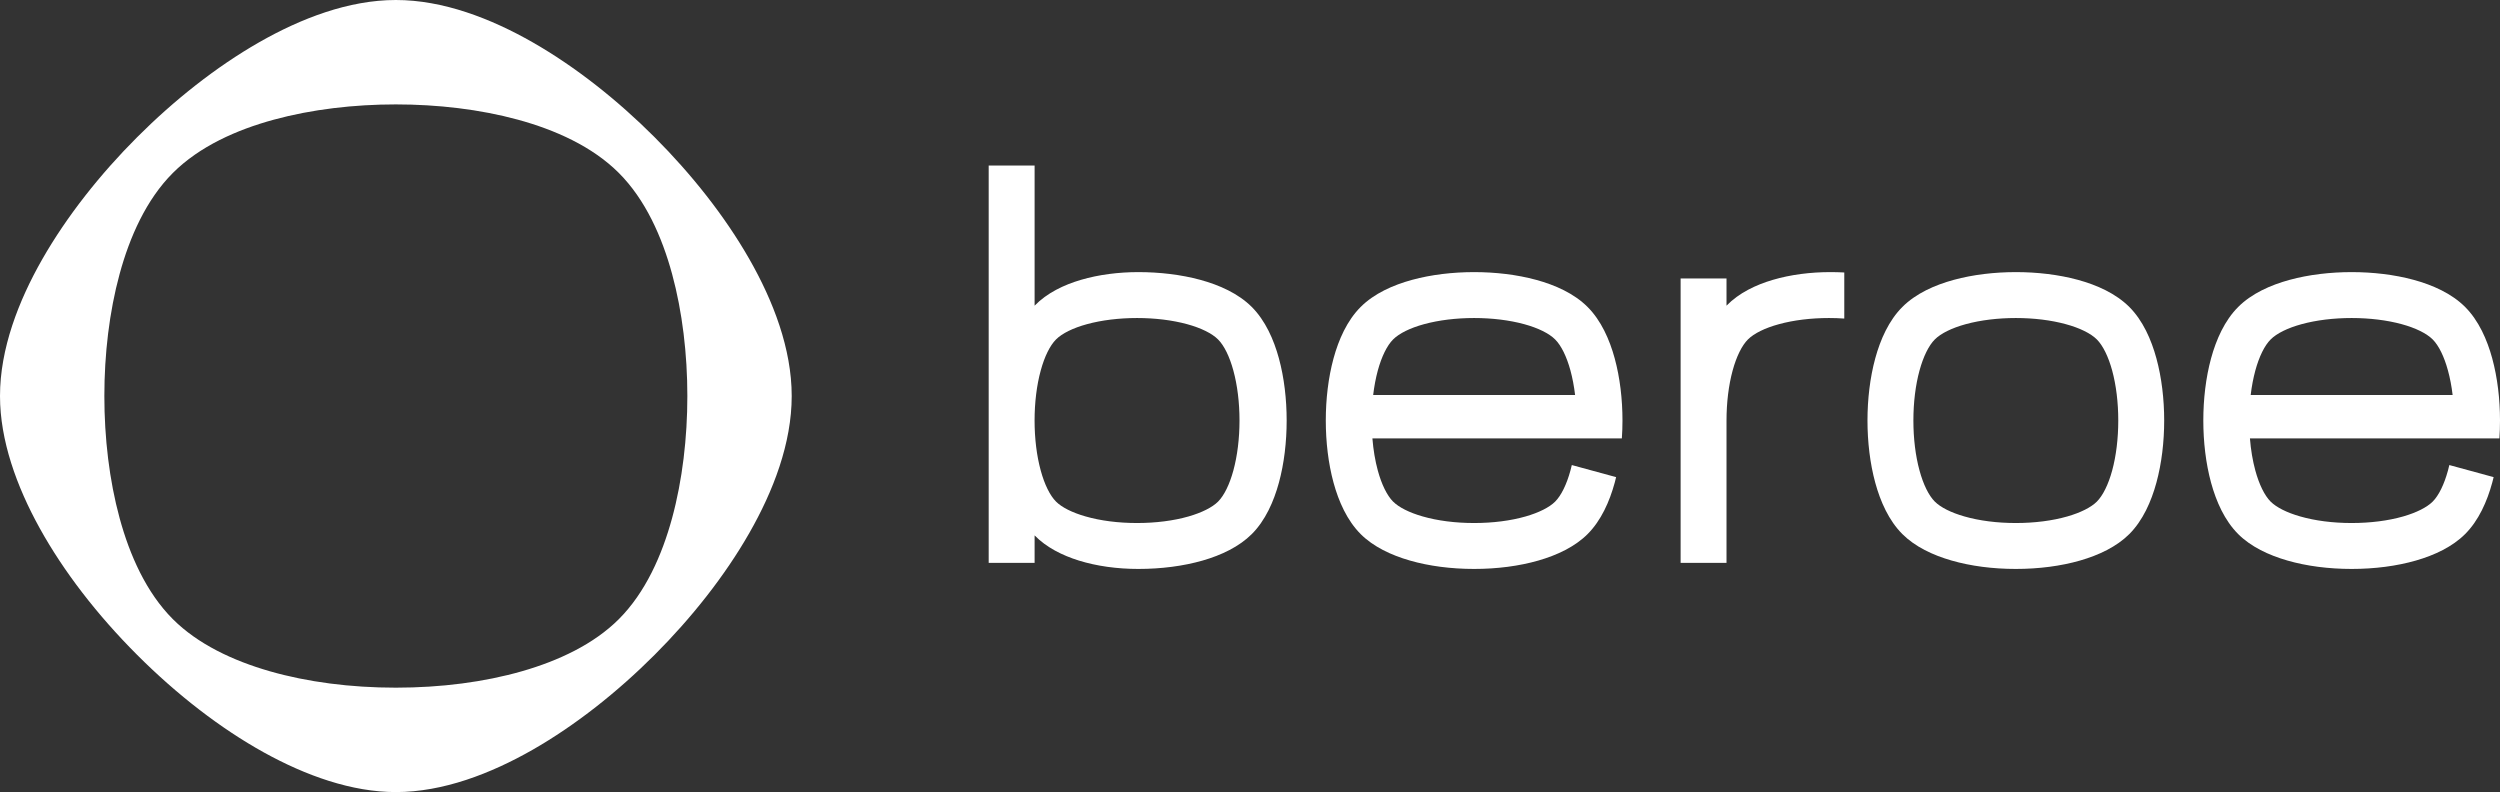
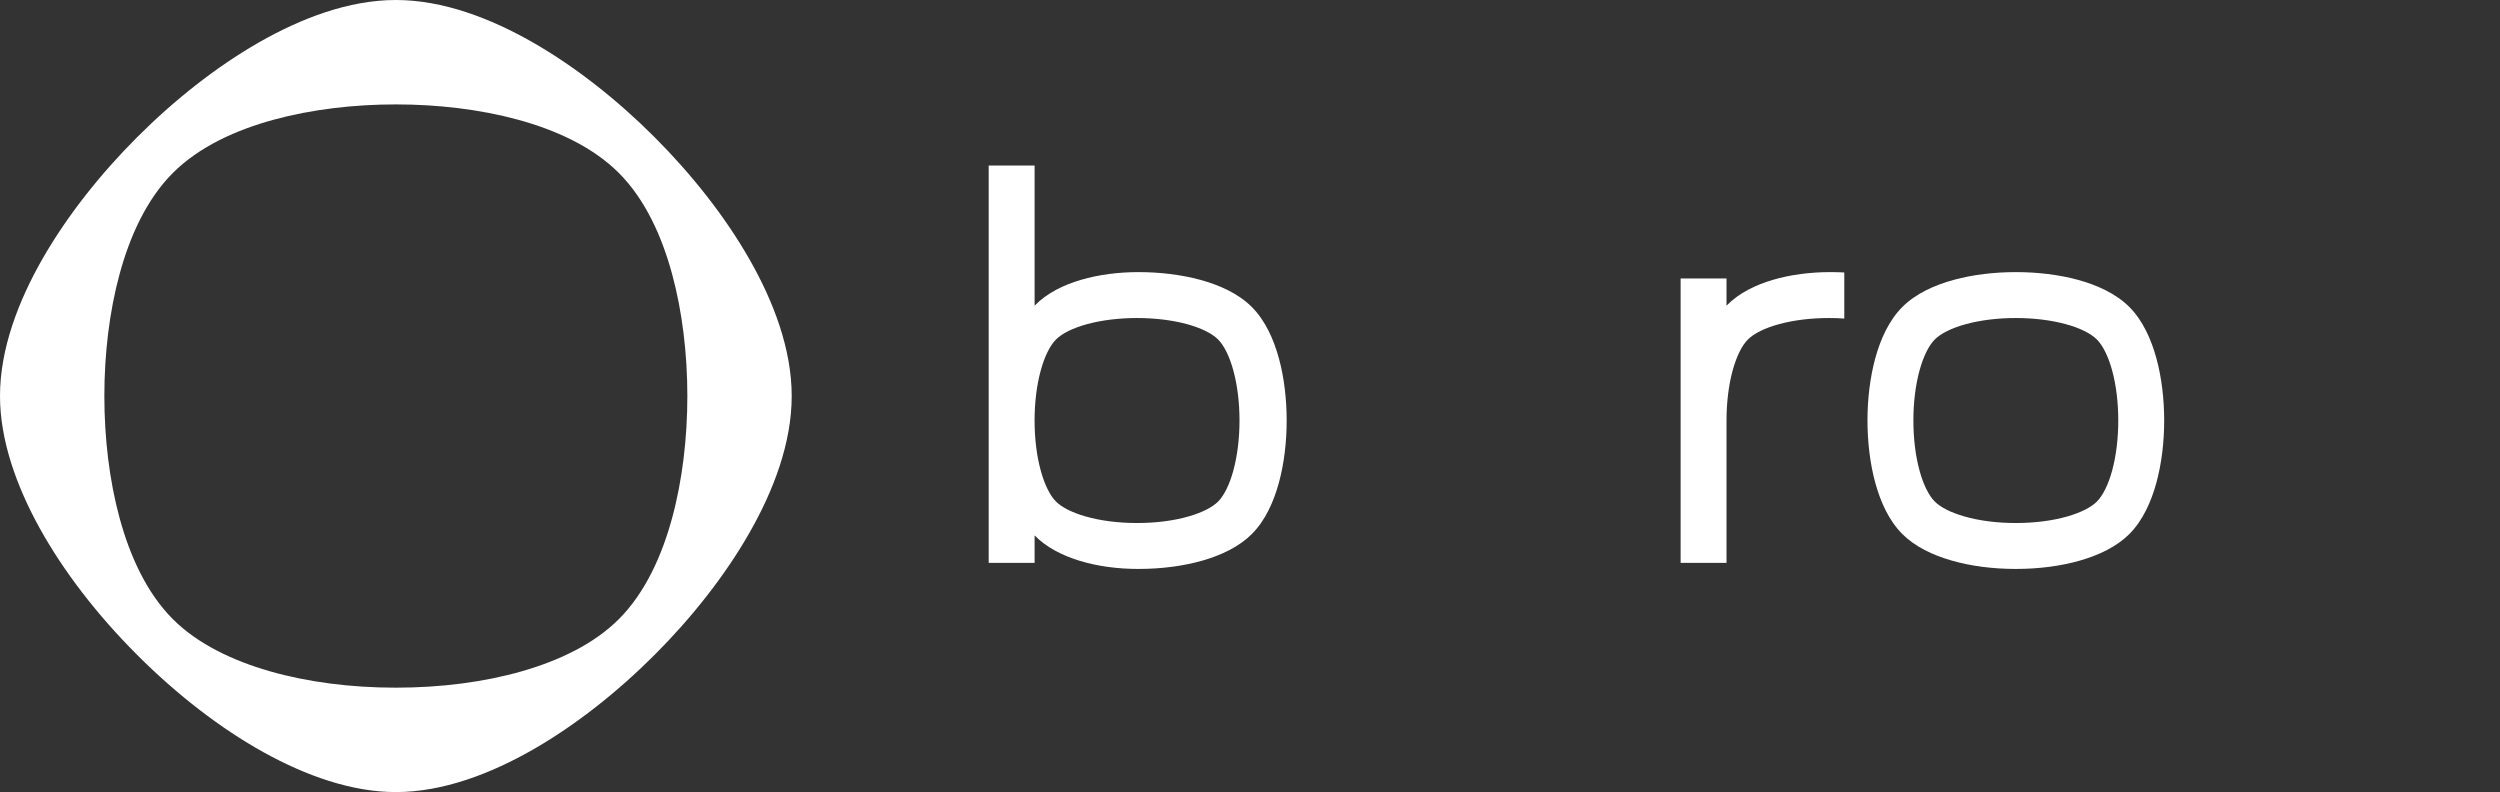
<svg xmlns="http://www.w3.org/2000/svg" width="101" height="32" viewBox="0 0 101 32" fill="none">
  <rect x="0" y="0" width="101" height="32" fill="#333333" stroke="none" />
  <g clip-path="url(#clip0_3093_15195)">
    <path d="M51.668 14.478C51.46 13.716 51.119 12.949 50.573 12.402C50.026 11.855 49.259 11.515 48.497 11.307C47.718 11.094 46.844 10.993 45.988 10.993C45.197 10.993 44.388 11.094 43.666 11.307C42.985 11.508 42.3 11.833 41.798 12.349V6.688H39.943V22.739H41.798V21.63C42.267 22.111 42.913 22.437 43.587 22.647C44.302 22.869 45.127 22.985 45.988 22.985C46.918 22.985 47.809 22.869 48.583 22.647C49.339 22.43 50.062 22.087 50.573 21.576C51.12 21.029 51.46 20.262 51.668 19.5C51.881 18.719 51.981 17.845 51.981 16.989C51.981 16.133 51.881 15.259 51.668 14.478ZM49.827 19.012C49.673 19.575 49.454 20.02 49.21 20.265C48.978 20.497 48.554 20.71 48.019 20.864C47.414 21.038 46.694 21.13 45.937 21.13C45.179 21.13 44.459 21.038 43.854 20.863C43.318 20.71 42.895 20.497 42.663 20.264L42.66 20.261C42.417 20.016 42.199 19.572 42.046 19.011C41.883 18.416 41.797 17.716 41.797 16.989C41.797 16.262 41.883 15.562 42.046 14.967C42.199 14.403 42.419 13.958 42.663 13.714C42.907 13.469 43.352 13.25 43.915 13.096C44.51 12.934 45.209 12.848 45.937 12.848C46.663 12.848 47.362 12.934 47.958 13.096C48.521 13.25 48.966 13.469 49.21 13.714C49.454 13.958 49.674 14.403 49.827 14.967C49.99 15.562 50.076 16.261 50.076 16.989C50.076 17.717 49.989 18.416 49.827 19.012Z" fill="white" />
-     <path d="M63.501 18.788C63.483 18.863 63.465 18.938 63.445 19.012C63.291 19.575 63.072 20.02 62.828 20.265C62.596 20.497 62.173 20.71 61.637 20.864C61.032 21.038 60.312 21.13 59.555 21.13C58.798 21.13 58.078 21.038 57.472 20.863C56.937 20.71 56.514 20.497 56.281 20.264L56.277 20.261C56.035 20.015 55.817 19.572 55.664 19.011C55.556 18.616 55.482 18.175 55.445 17.71H65.523C65.54 17.47 65.548 17.229 65.548 16.989C65.548 16.133 65.447 15.259 65.234 14.478C65.026 13.716 64.686 12.949 64.139 12.402C63.593 11.855 62.826 11.515 62.064 11.307C61.284 11.094 60.411 10.993 59.555 10.993C58.699 10.993 57.825 11.094 57.045 11.307C56.284 11.515 55.516 11.855 54.97 12.402C54.423 12.949 54.083 13.716 53.875 14.478C53.662 15.259 53.562 16.133 53.562 16.989C53.562 17.845 53.662 18.719 53.875 19.5C54.083 20.262 54.424 21.029 54.97 21.576C55.481 22.087 56.204 22.429 56.96 22.646C57.733 22.869 58.624 22.985 59.555 22.985C60.485 22.985 61.376 22.869 62.15 22.646C62.906 22.429 63.629 22.087 64.14 21.576C64.686 21.029 65.027 20.261 65.235 19.499C65.254 19.426 65.273 19.351 65.291 19.276L63.501 18.788ZM55.664 14.967C55.818 14.403 56.037 13.958 56.281 13.714C56.526 13.469 56.97 13.25 57.533 13.096C58.129 12.934 58.827 12.848 59.555 12.848C60.282 12.848 60.98 12.934 61.576 13.096C62.139 13.25 62.584 13.469 62.828 13.714C63.073 13.958 63.292 14.403 63.446 14.967C63.529 15.273 63.592 15.607 63.634 15.958H55.476C55.518 15.607 55.581 15.273 55.664 14.967Z" fill="white" />
    <path d="M81.44 12.848C82.167 12.848 82.865 12.934 83.46 13.097C84.024 13.25 84.469 13.47 84.713 13.714C84.957 13.958 85.177 14.403 85.331 14.967C85.493 15.562 85.578 16.262 85.578 16.989C85.578 17.717 85.493 18.416 85.331 19.012C85.177 19.575 84.957 20.02 84.713 20.265C84.481 20.497 84.058 20.71 83.522 20.864C82.917 21.038 82.197 21.13 81.44 21.13C80.683 21.13 79.963 21.038 79.357 20.863C78.822 20.71 78.399 20.497 78.166 20.264L78.163 20.261C77.92 20.016 77.702 19.573 77.549 19.011C77.386 18.416 77.301 17.716 77.301 16.989C77.301 16.262 77.386 15.562 77.549 14.967C77.703 14.403 77.922 13.958 78.166 13.714C78.41 13.469 78.855 13.25 79.418 13.096C80.013 12.934 80.712 12.848 81.44 12.848ZM81.44 10.993C80.584 10.993 79.71 11.094 78.93 11.307C78.168 11.515 77.401 11.855 76.855 12.402C76.308 12.949 75.968 13.716 75.76 14.478C75.547 15.259 75.446 16.133 75.446 16.989C75.446 17.845 75.547 18.719 75.76 19.5C75.968 20.262 76.308 21.029 76.855 21.576C77.365 22.087 78.089 22.429 78.845 22.646C79.617 22.869 80.509 22.985 81.44 22.985C82.37 22.985 83.261 22.869 84.034 22.646C84.79 22.429 85.513 22.087 86.025 21.576C86.571 21.029 86.911 20.261 87.119 19.499C87.332 18.718 87.433 17.845 87.433 16.989C87.433 16.133 87.332 15.258 87.119 14.478C86.911 13.716 86.571 12.948 86.025 12.402C85.478 11.855 84.711 11.514 83.949 11.306C83.169 11.093 82.296 10.993 81.44 10.993Z" fill="white" />
    <path d="M73.941 10.993C73.15 10.993 72.341 11.094 71.62 11.307C70.938 11.508 70.253 11.833 69.751 12.349V11.25H67.897V22.739H69.751V16.99C69.751 16.262 69.837 15.563 69.999 14.967C70.153 14.403 70.372 13.958 70.616 13.714C70.861 13.47 71.305 13.25 71.869 13.097C72.464 12.934 73.163 12.848 73.89 12.848C74.099 12.848 74.306 12.855 74.509 12.87V11.008C74.32 10.998 74.13 10.993 73.941 10.993Z" fill="white" />
-     <path d="M98.953 18.788C98.936 18.863 98.916 18.938 98.897 19.012C98.743 19.575 98.525 20.02 98.28 20.265C98.048 20.497 97.625 20.71 97.09 20.864C96.484 21.038 95.764 21.13 95.006 21.13C94.25 21.13 93.53 21.038 92.924 20.863C92.388 20.71 91.966 20.497 91.733 20.264L91.729 20.261C91.487 20.015 91.269 19.572 91.116 19.011C91.008 18.616 90.934 18.175 90.897 17.71H100.976C100.992 17.47 101 17.229 101 16.989C101 16.133 100.899 15.259 100.686 14.478C100.478 13.716 100.138 12.949 99.591 12.402C99.045 11.855 98.278 11.515 97.516 11.307C96.736 11.094 95.862 10.993 95.006 10.993C94.151 10.993 93.277 11.094 92.497 11.307C91.736 11.515 90.968 11.855 90.422 12.402C89.875 12.949 89.535 13.716 89.327 14.478C89.114 15.259 89.014 16.133 89.014 16.989C89.014 17.845 89.114 18.719 89.327 19.5C89.535 20.262 89.875 21.029 90.422 21.576C90.933 22.087 91.656 22.429 92.412 22.646C93.184 22.869 94.076 22.985 95.006 22.985C95.937 22.985 96.828 22.869 97.602 22.646C98.358 22.429 99.081 22.087 99.591 21.576C100.138 21.029 100.479 20.261 100.686 19.499C100.706 19.426 100.726 19.351 100.743 19.276L98.953 18.788ZM91.116 14.967C91.27 14.403 91.489 13.958 91.734 13.714C91.978 13.469 92.422 13.25 92.986 13.096C93.58 12.934 94.279 12.848 95.006 12.848C95.733 12.848 96.432 12.934 97.028 13.096C97.591 13.25 98.036 13.469 98.281 13.714C98.525 13.958 98.744 14.403 98.897 14.967C98.981 15.273 99.045 15.607 99.086 15.958H90.928C90.969 15.607 91.033 15.273 91.116 14.967Z" fill="white" />
    <path fill-rule="evenodd" clip-rule="evenodd" d="M31.985 15.999C31.985 14.092 31.24 12.16 30.274 10.468C29.285 8.735 27.938 7.036 26.445 5.542C24.953 4.049 23.254 2.701 21.522 1.711C19.831 0.745 17.899 -6.25468e-05 15.993 3.94082e-09C14.086 6.2573e-05 12.155 0.745 10.464 1.711C8.732 2.701 7.033 4.049 5.54 5.543C4.047 7.036 2.7 8.736 1.71 10.469C0.744 12.161 6.29703e-05 14.094 0 16.001C0 17.783 0.665 19.642 1.605 21.34C2.565 23.076 3.918 24.834 5.54 26.457C7.163 28.08 8.92 29.433 10.655 30.395C12.352 31.335 14.21 32 15.992 32C17.898 32 19.83 31.255 21.521 30.289C23.253 29.299 24.952 27.951 26.445 26.457C27.938 24.964 29.285 23.264 30.274 21.531C31.241 19.839 31.985 17.907 31.985 15.999ZM25.001 6.987C23.927 5.913 22.42 5.244 20.923 4.835C19.39 4.416 17.674 4.218 15.992 4.218C14.311 4.218 12.595 4.416 11.062 4.835C9.565 5.243 8.058 5.913 6.984 6.987C5.91 8.061 5.241 9.57 4.833 11.067C4.414 12.601 4.216 14.318 4.216 16C4.216 17.683 4.414 19.4 4.833 20.934C5.241 22.431 5.91 23.939 6.984 25.014C7.987 26.018 9.409 26.69 10.894 27.117C12.413 27.554 14.164 27.782 15.992 27.782C17.82 27.782 19.572 27.554 21.091 27.117C22.576 26.691 23.997 26.018 25.001 25.014C26.075 23.939 26.744 22.431 27.152 20.934C27.57 19.4 27.769 17.683 27.769 16C27.769 14.318 27.57 12.601 27.152 11.067C26.744 9.569 26.075 8.061 25.001 6.987Z" fill="white" />
  </g>
  <defs>
    <clipPath id="clip0_3093_15195">
      <rect width="101" height="32" fill="white" />
    </clipPath>
  </defs>
</svg>